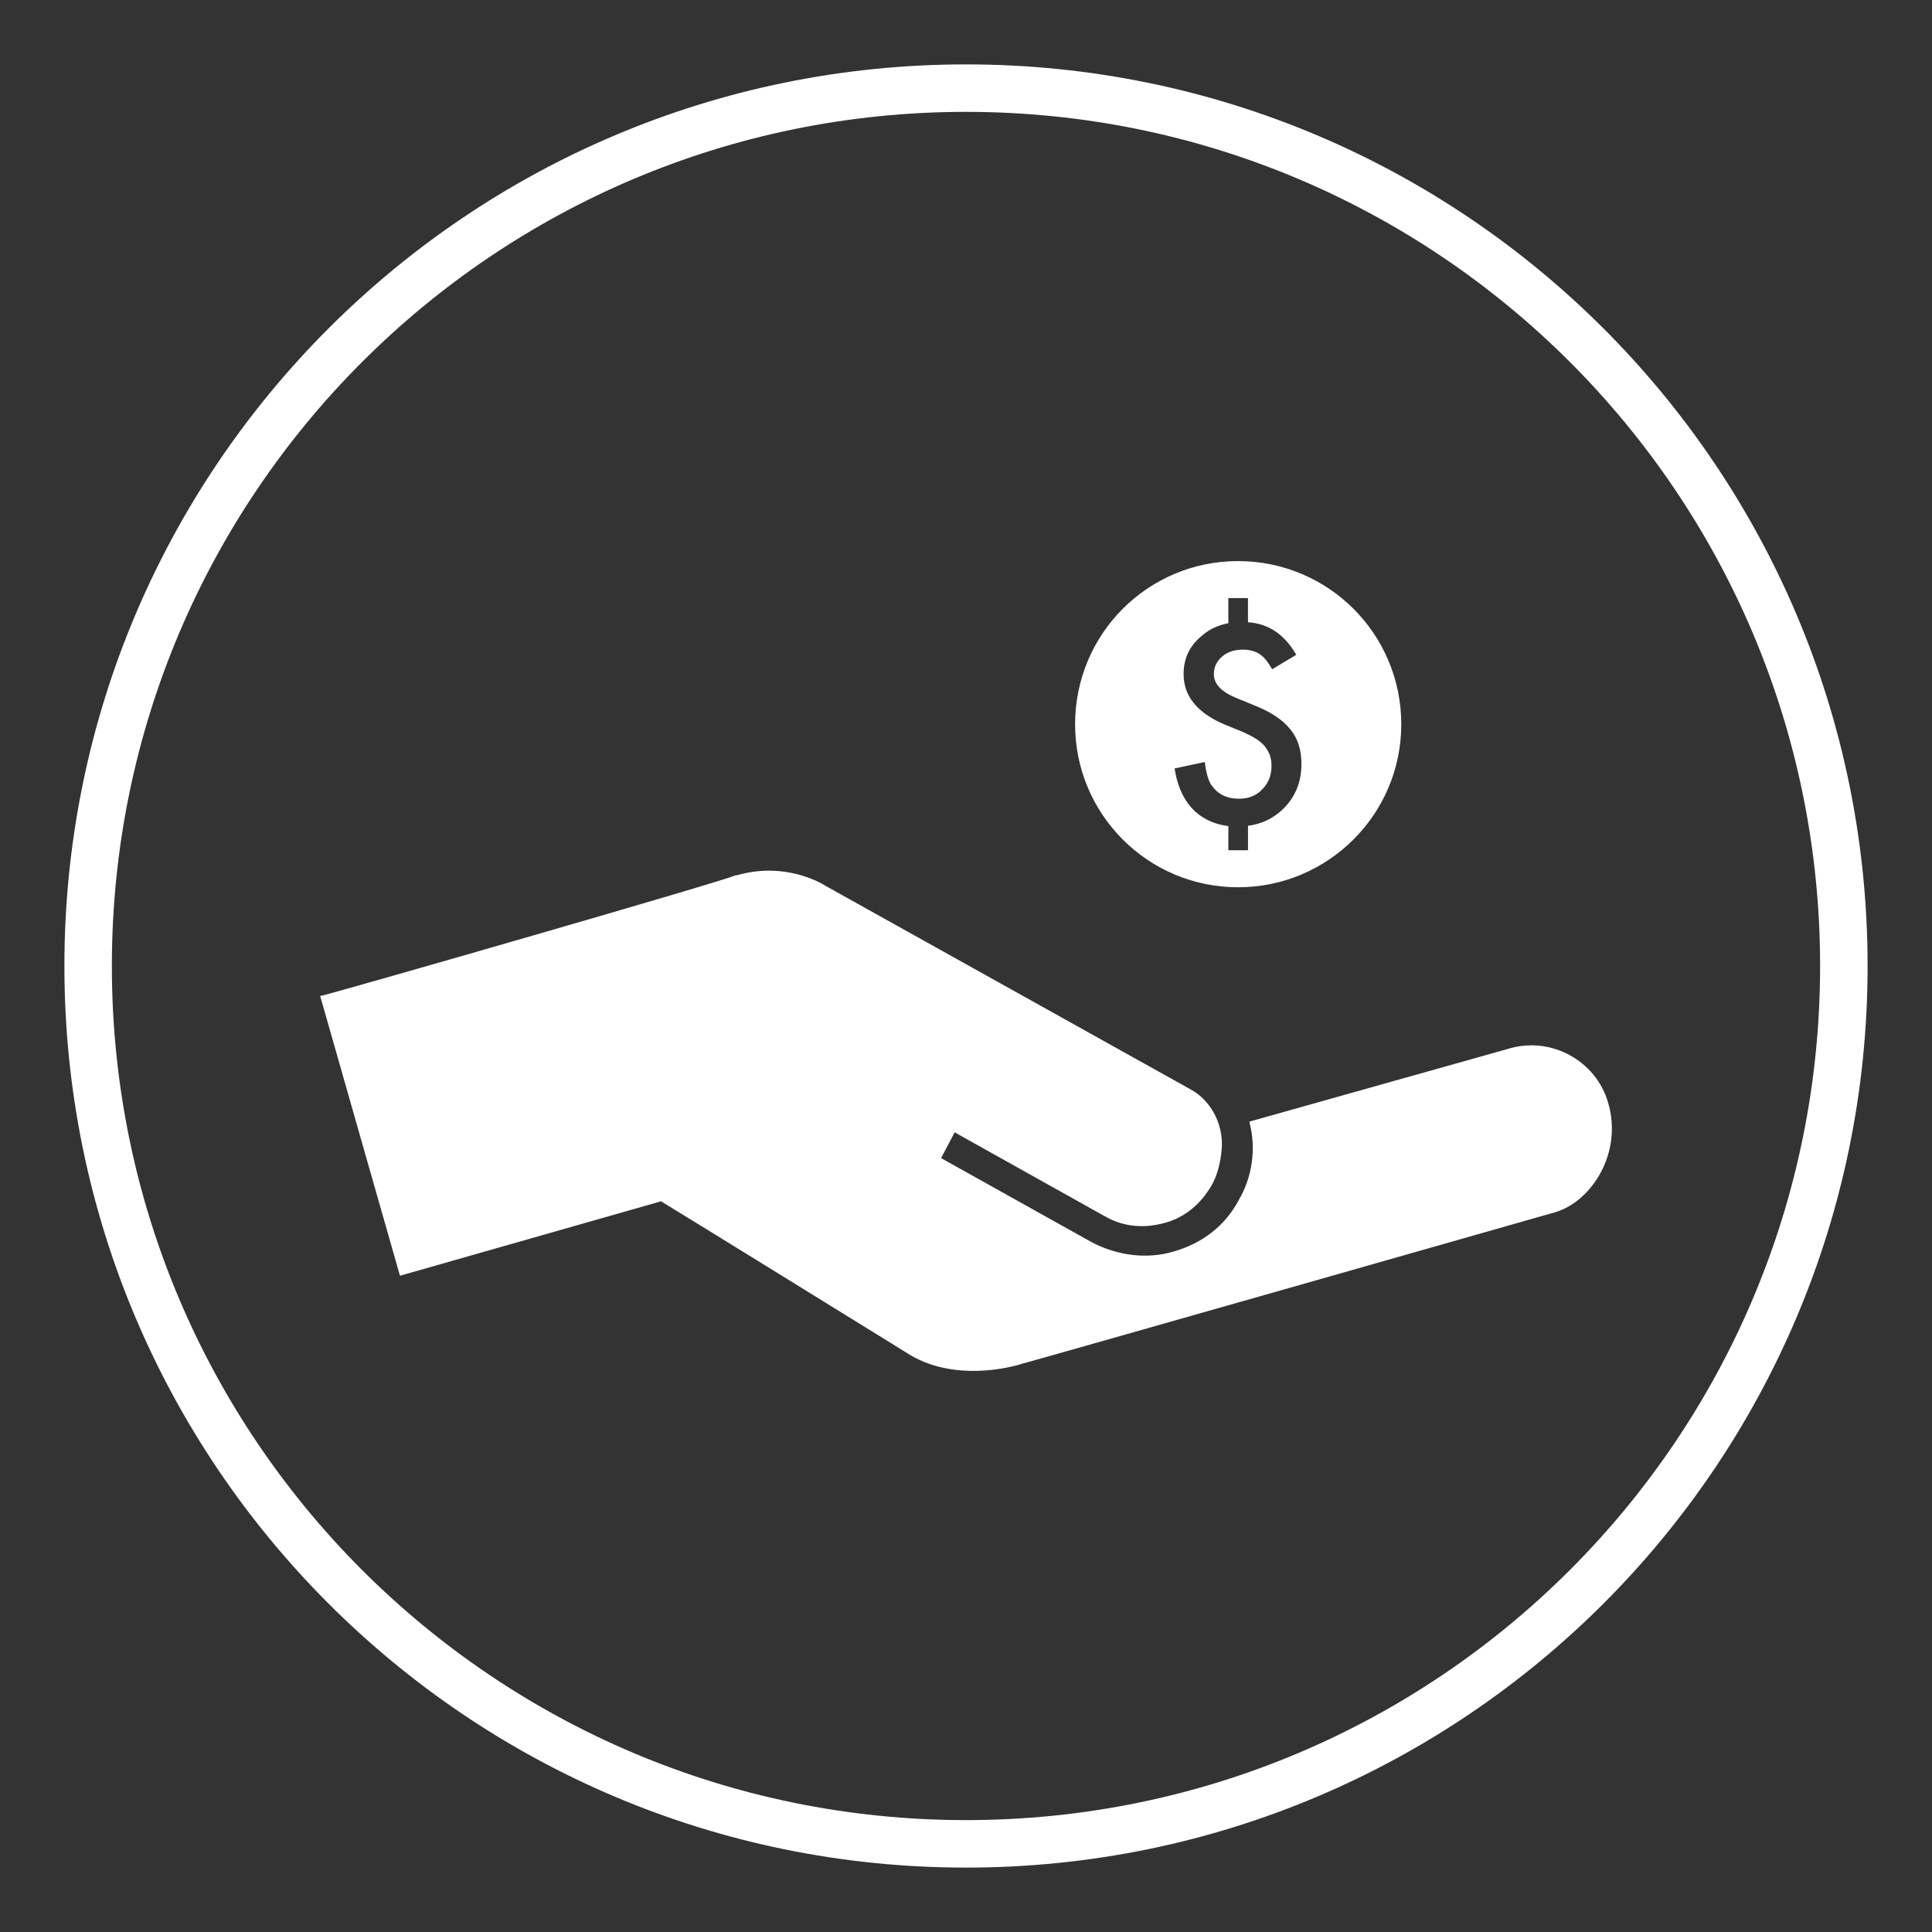
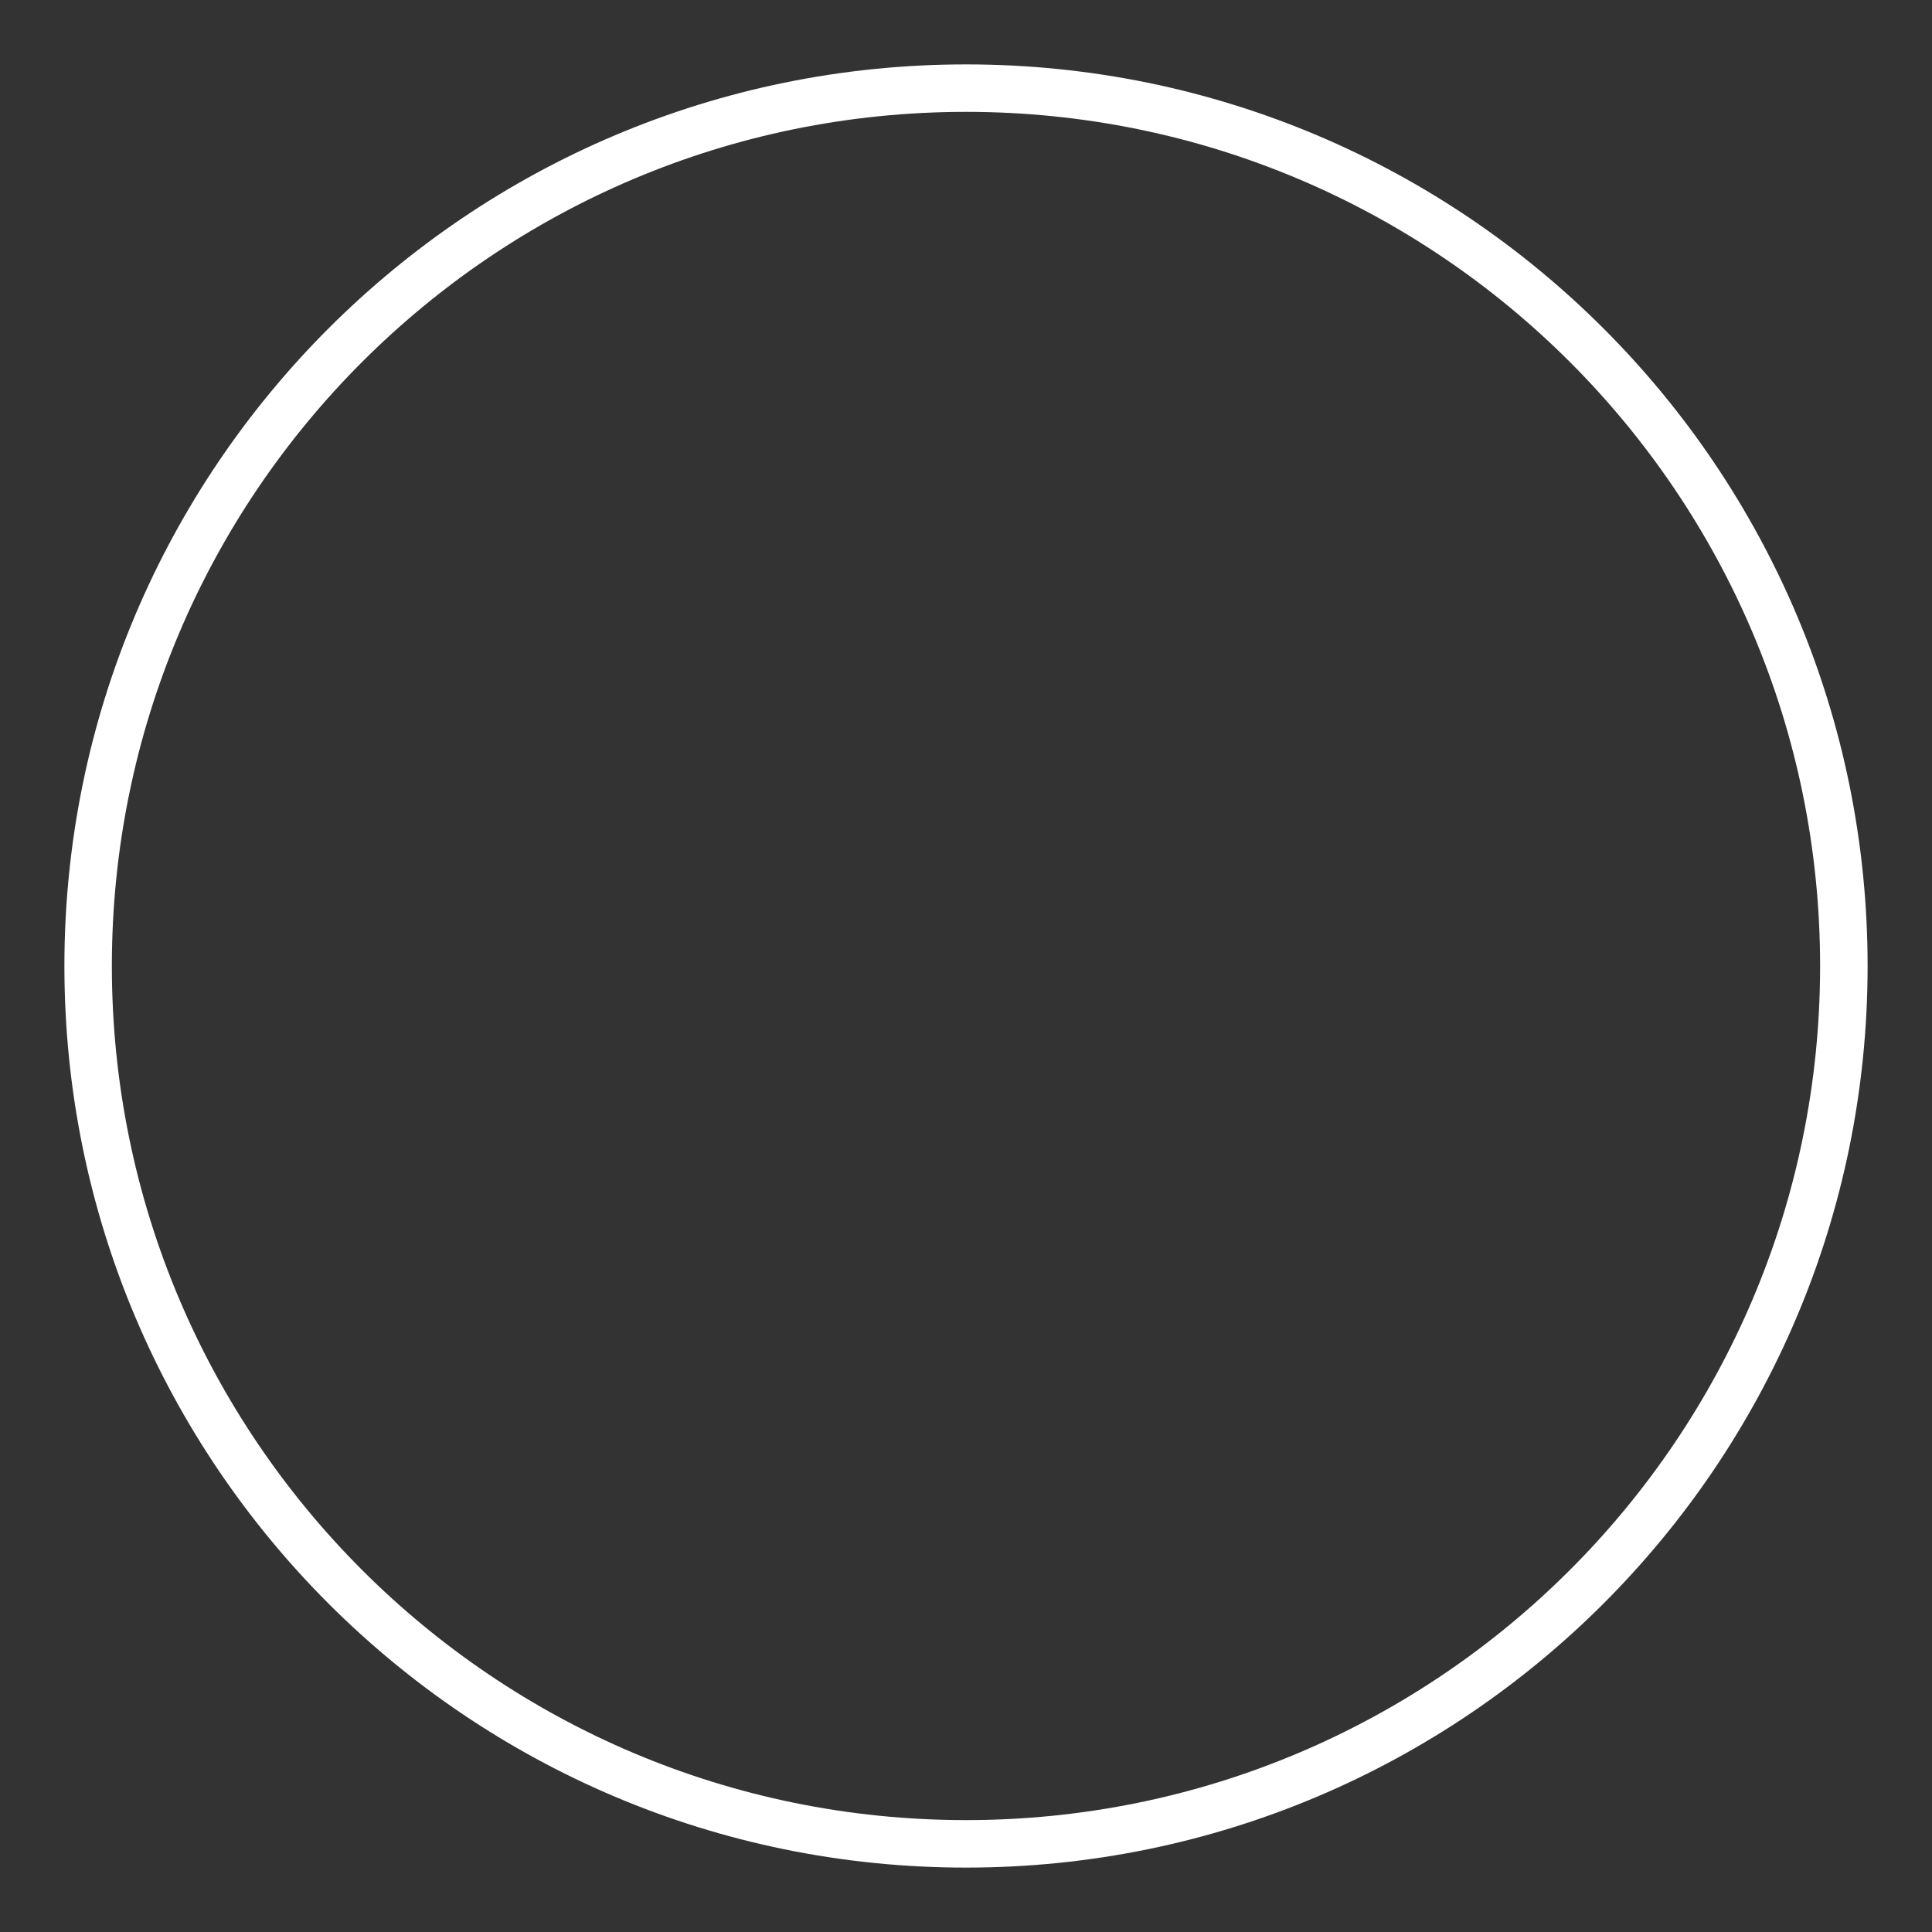
<svg xmlns="http://www.w3.org/2000/svg" version="1.1" id="Layer_1" x="0px" y="0px" width="60px" height="60px" viewBox="0 0 60 60" enable-background="new 0 0 60 60" xml:space="preserve">
  <rect x="0" y="0" width="60" height="60" fill="#333333" stroke="none" />
  <path fill="#FFFFFF" d="M30,2C14.536,2,2,14.536,2,30c0,15.465,12.536,28,28,28s28-12.535,28-28C58,14.536,45.464,2,30,2z   M30,56.525C15.35,56.525,3.474,44.65,3.474,30C3.474,15.35,15.35,3.474,30,3.474C44.65,3.474,56.525,15.35,56.525,30  C56.525,44.65,44.65,56.525,30,56.525z" />
  <g>
-     <path fill="#FFFFFF" d="M46.875,32.562l-8.068,2.269v0.041c0.209,0.799,0.084,1.682-0.336,2.396   c-0.42,0.799-1.133,1.344-2.018,1.598c-0.84,0.252-1.766,0.127-2.562-0.295l-4.665-2.605l0.422-0.8l4.662,2.606   c0.588,0.338,1.22,0.379,1.85,0.21c0.631-0.167,1.134-0.589,1.471-1.177c0.166-0.295,0.252-0.628,0.293-0.966   c0.127-0.796-0.254-1.639-0.967-2.017L25.654,27.52c0,0-1.176-0.798-2.772-0.337c0,0,0,0-0.043,0   c-0.166,0.125-12.311,3.615-12.855,3.741H9.941l2.48,8.695l8.108-2.311c0.839,0.506,7.017,4.328,7.771,4.793   c1.387,0.797,3.068,0.375,3.445,0.25c0.043,0,16.557-4.705,16.557-4.705c1.133-0.338,2.101-1.85,1.639-3.404   C49.564,32.941,48.178,32.182,46.875,32.562z" />
-     <path fill="#FFFFFF" d="M38.449,17.425c-2.801,0-5.061,2.26-5.061,5.07c0,2.79,2.26,5.06,5.061,5.06c2.799,0,5.069-2.27,5.069-5.06   C43.519,19.685,41.248,17.425,38.449,17.425z M39.858,25.115c-0.31,0.3-0.68,0.48-1.1,0.53v0.76h-0.61v-0.75   c-0.4-0.05-0.75-0.2-1.029-0.45c-0.34-0.32-0.551-0.76-0.641-1.34l0.939-0.2c0.041,0.36,0.121,0.61,0.221,0.74   c0.199,0.27,0.47,0.4,0.84,0.4c0.29,0,0.53-0.09,0.721-0.29c0.189-0.19,0.289-0.43,0.289-0.73c0-0.12-0.02-0.23-0.05-0.33   c-0.04-0.1-0.09-0.19-0.159-0.28c-0.07-0.08-0.16-0.16-0.271-0.23c-0.11-0.07-0.25-0.14-0.4-0.21l-0.59-0.24   c-0.84-0.36-1.26-0.88-1.26-1.56c0-0.47,0.17-0.85,0.53-1.16c0.24-0.22,0.529-0.36,0.859-0.42v-0.78h0.61v0.75   c0.63,0.04,1.13,0.37,1.5,1.01l-0.75,0.45c-0.14-0.25-0.271-0.4-0.4-0.48s-0.3-0.13-0.51-0.13c-0.261,0-0.479,0.07-0.649,0.22   c-0.16,0.14-0.25,0.32-0.25,0.54c0,0.3,0.219,0.54,0.67,0.73l0.609,0.25c0.5,0.2,0.859,0.44,1.1,0.74   c0.23,0.28,0.34,0.64,0.34,1.07C40.418,24.285,40.229,24.745,39.858,25.115z" />
-   </g>
+     </g>
</svg>